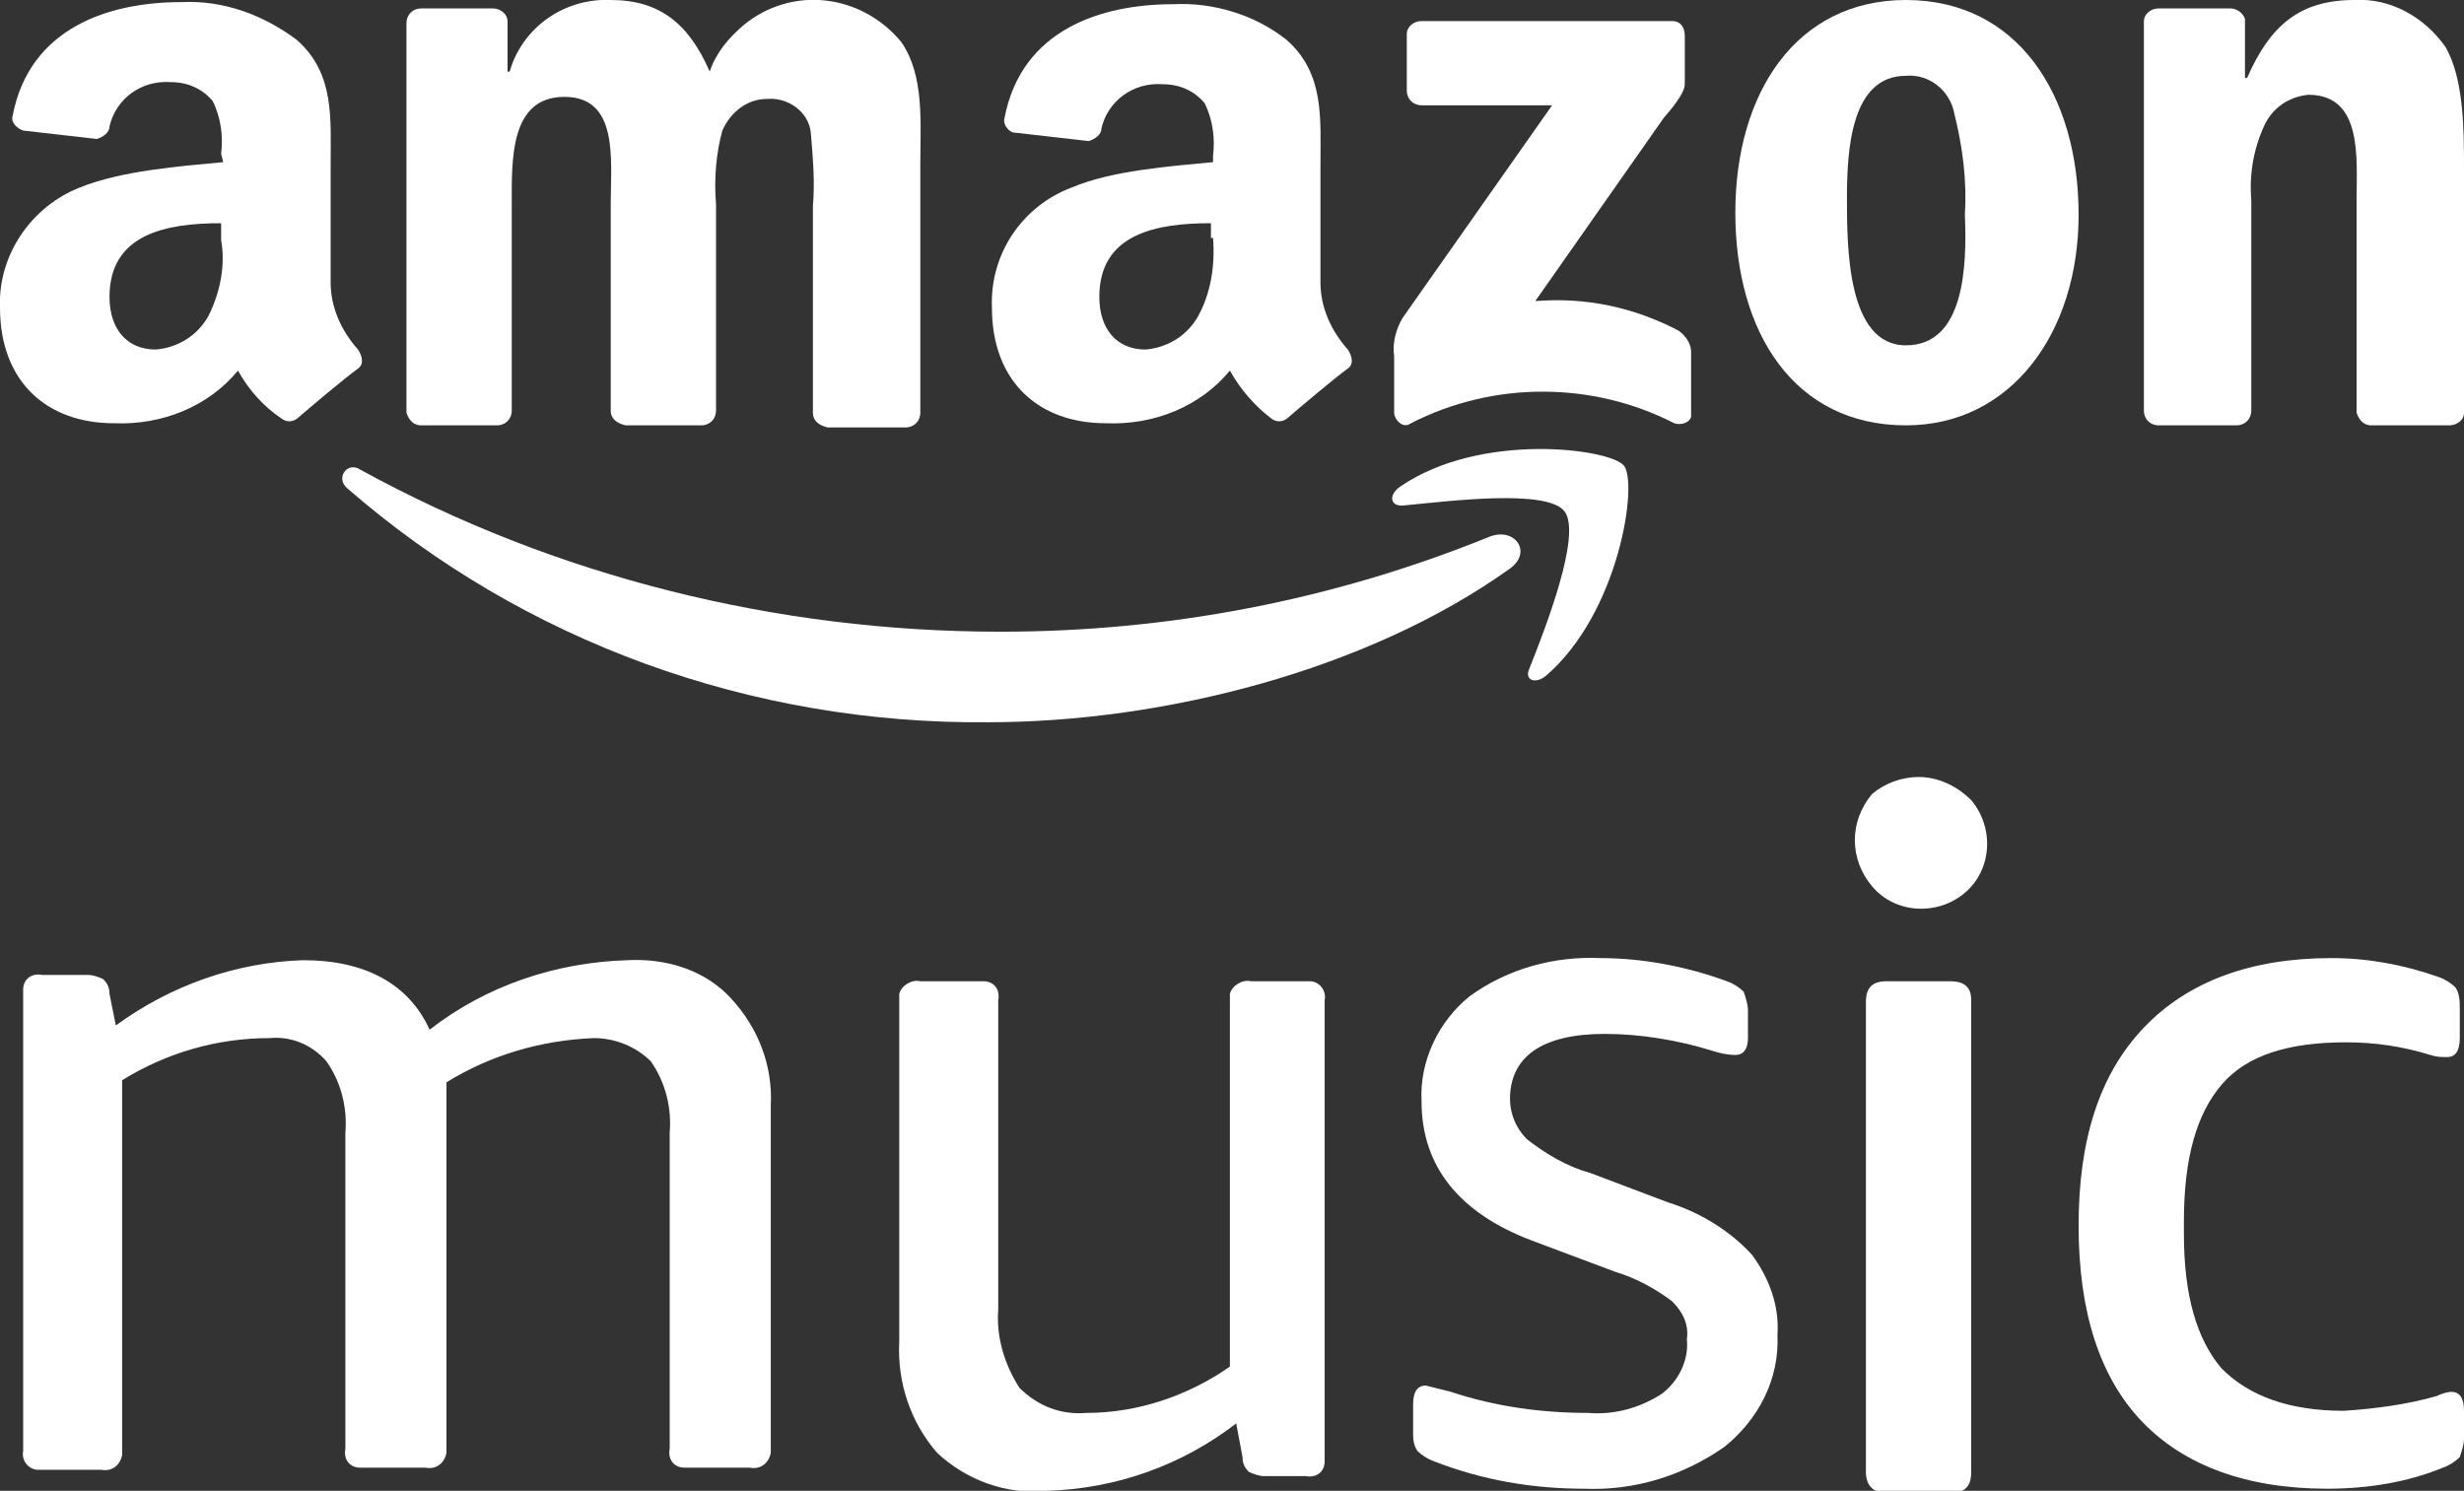
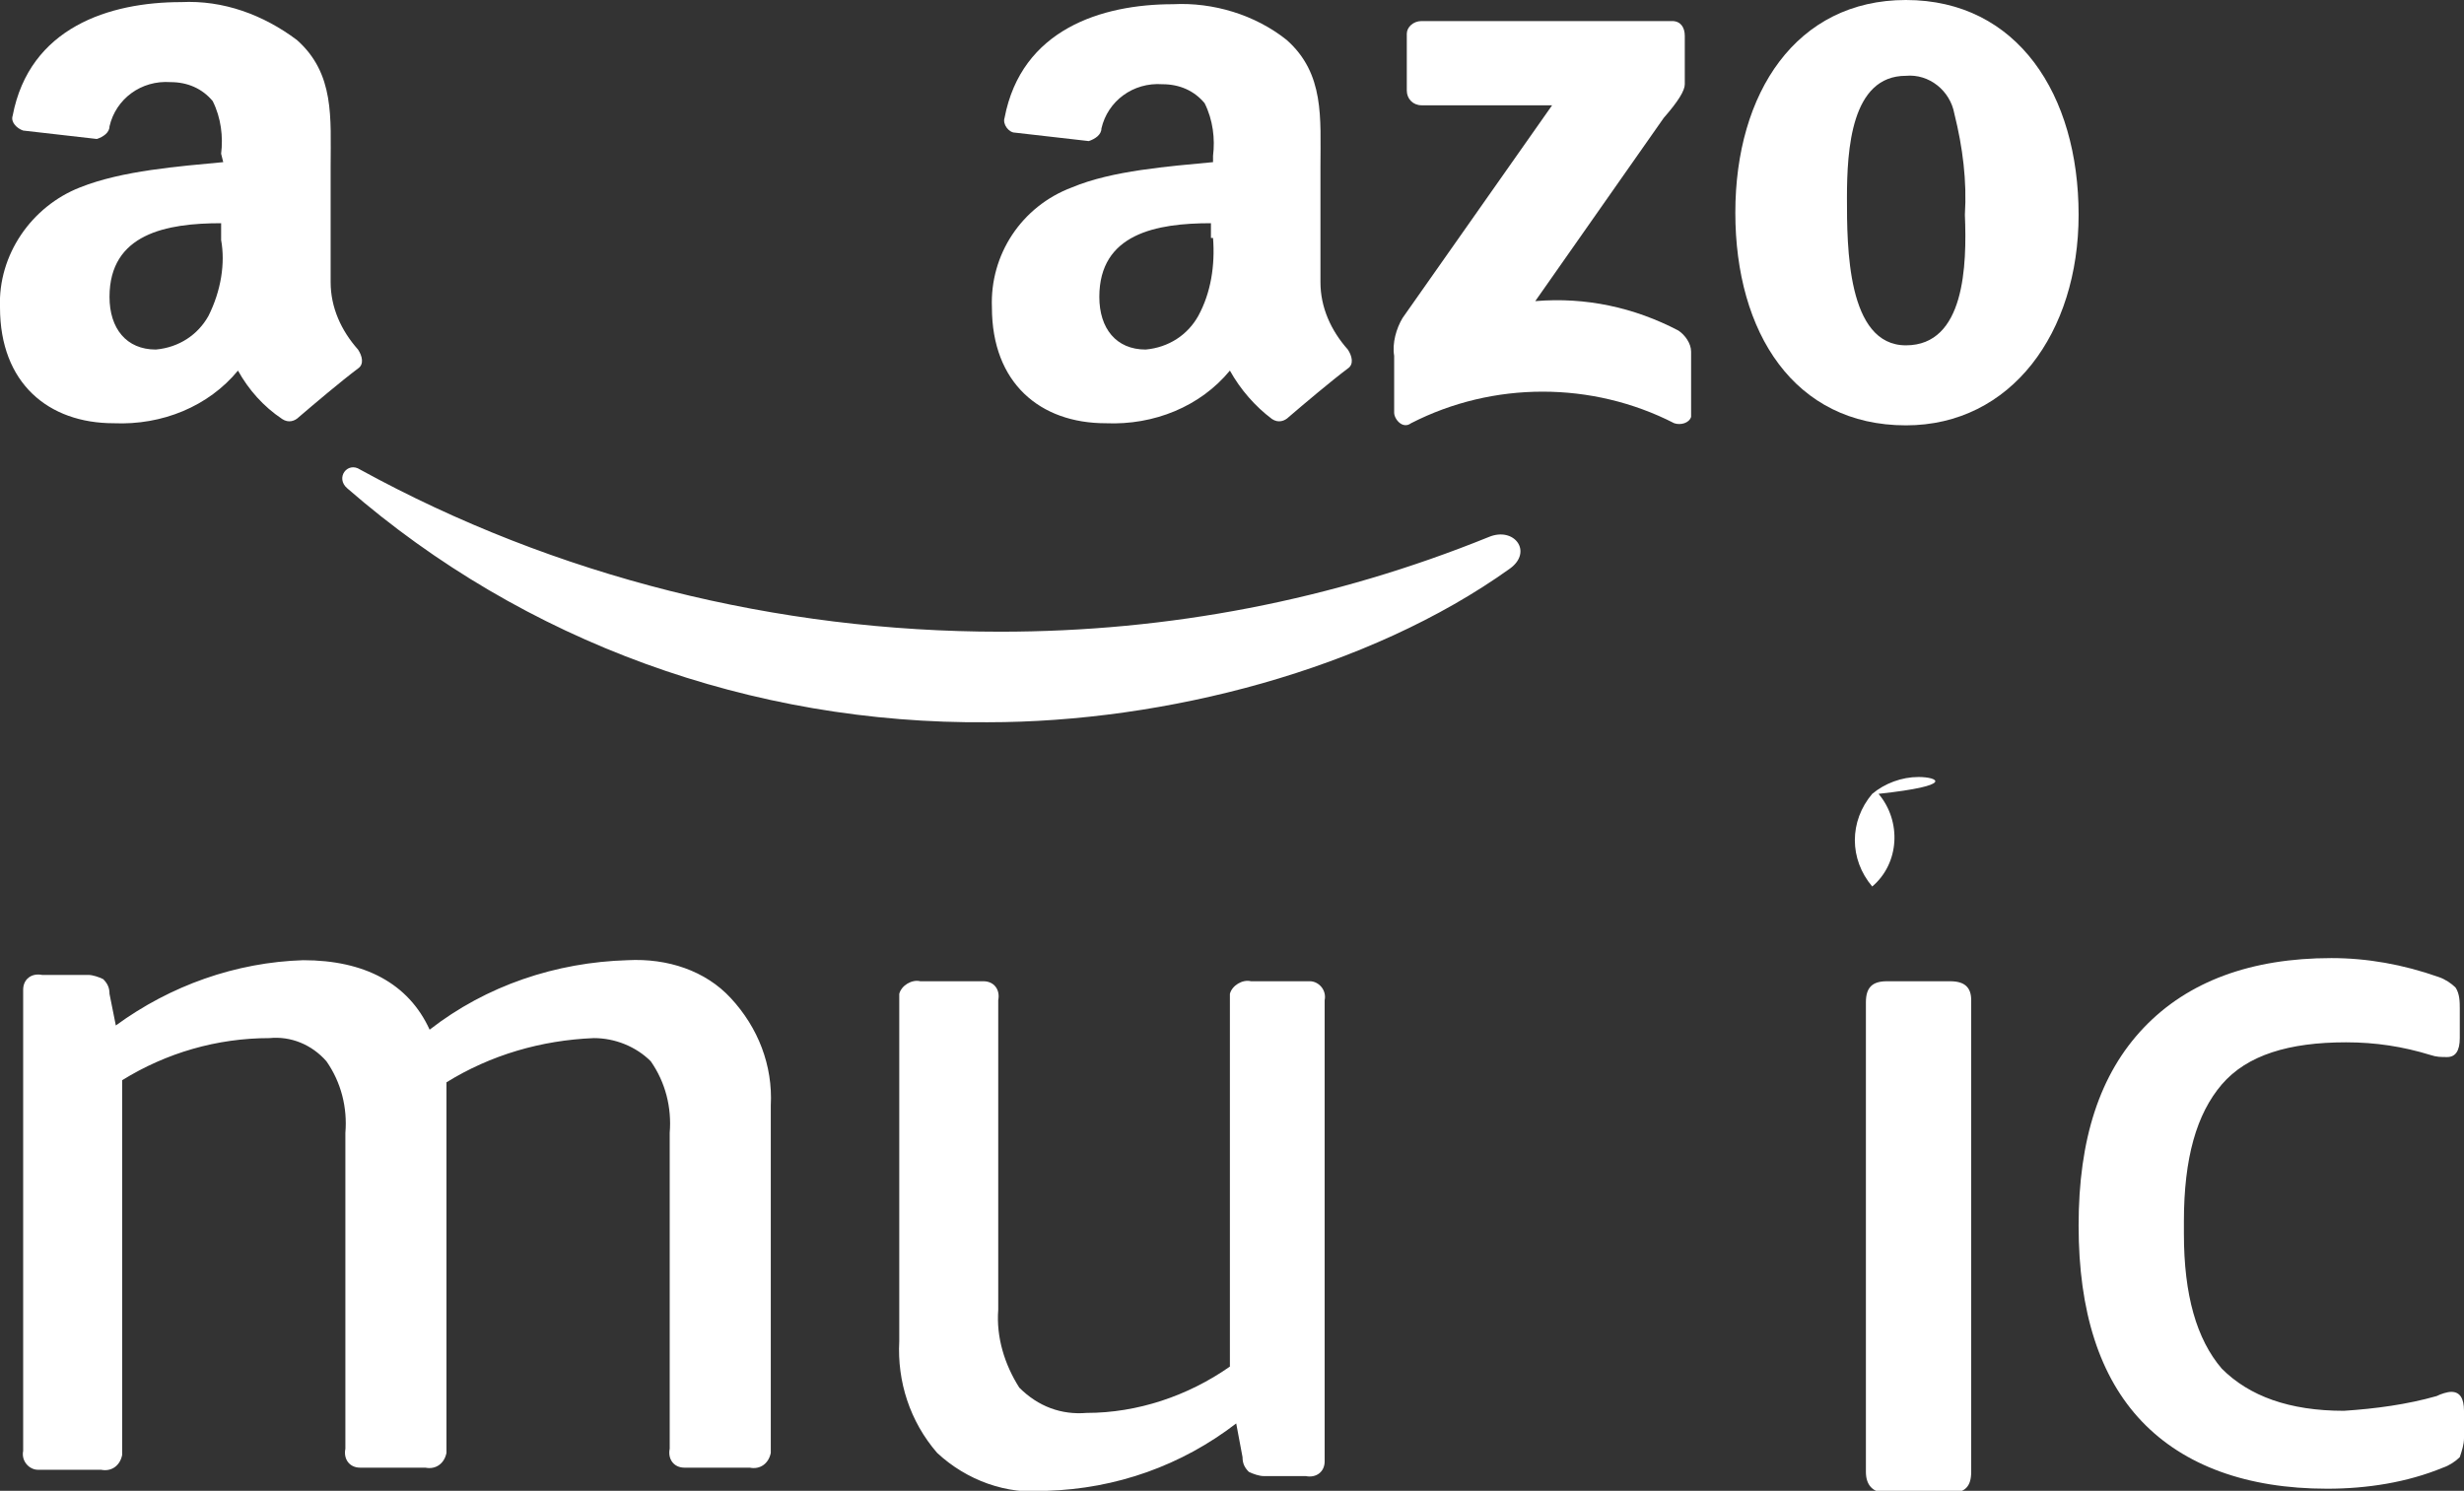
<svg xmlns="http://www.w3.org/2000/svg" version="1.1" id="Layer_1" x="0px" y="0px" viewBox="0 0 117 70.8" style="enable-background:new 0 0 117 70.8;" xml:space="preserve">
  <rect x="0" y="0" width="117" height="70.8" fill="#333333" stroke="none" />
  <style type="text/css">
	.st0{fill:#FFFFFF;}
</style>
-   <path class="st0" d="M73.4,32.1c3.5-3,4.4-9.2,3.7-10s-6.8-1.6-10.6,1c-0.6,0.4-0.5,1,0.2,0.9c2.1-0.2,6.8-0.8,7.6,0.3  s-0.9,5.5-1.7,7.5C72.4,32.3,72.9,32.5,73.4,32.1z" />
-   <path class="st0" d="M116.1,2.2c-1-1.4-2.6-2.3-4.3-2.2c-2.6,0-4,1.2-5.1,3.7h-0.1V0.9c-0.1-0.3-0.4-0.5-0.7-0.5h-3.4  c-0.4,0-0.7,0.3-0.7,0.6v18.5c0,0.4,0.3,0.7,0.7,0.7h3.7c0.4,0,0.7-0.3,0.7-0.7c0,0,0,0,0,0v-10c-0.1-1.2,0.1-2.4,0.6-3.5  c0.4-0.9,1.2-1.4,2.1-1.5c2.6,0,2.3,3,2.3,5v10.1c0.1,0.3,0.3,0.6,0.7,0.6h3.7c0.3,0,0.7-0.2,0.7-0.6V8C117,6.2,117,3.7,116.1,2.2z" />
-   <path class="st0" d="M79.2,57.1l-3.7-1.4c-1.1-0.3-2.1-0.9-3-1.6c-0.5-0.5-0.8-1.2-0.8-1.9c0-2,1.5-3.1,4.5-3.1  c1.7,0,3.5,0.3,5.1,0.8c0.3,0.1,0.7,0.2,1.1,0.2c0.4,0,0.6-0.3,0.6-0.8v-1.3c0-0.3-0.1-0.6-0.2-0.9c-0.2-0.2-0.5-0.4-0.8-0.5  c-1.9-0.7-4-1.1-6-1.1c-2.2-0.1-4.4,0.5-6.2,1.8c-1.5,1.2-2.4,3.1-2.3,5c0,3.1,1.8,5.3,5.2,6.6l4,1.5c1,0.3,1.9,0.8,2.7,1.4  c0.5,0.5,0.8,1.1,0.7,1.8c0.1,1-0.4,2-1.2,2.6c-1.1,0.7-2.3,1-3.5,0.9c-2.2,0-4.4-0.3-6.5-1c-0.4-0.1-0.8-0.2-1.2-0.3  c-0.4,0-0.6,0.3-0.6,0.9v1.3c0,0.3,0,0.6,0.2,0.9c0.2,0.2,0.5,0.4,0.8,0.5c2.3,0.9,4.7,1.3,7.1,1.3c2.4,0.1,4.7-0.6,6.7-2  c1.6-1.3,2.6-3.2,2.5-5.3c0.1-1.4-0.4-2.7-1.2-3.8C82.2,58.5,80.8,57.6,79.2,57.1z" />
  <path class="st0" d="M67,20.1c3.9-2,8.6-2,12.5,0c0.3,0.1,0.7,0,0.8-0.3c0-0.1,0-0.2,0-0.3v-2.8c0-0.4-0.3-0.8-0.6-1  c-2.1-1.1-4.4-1.6-6.8-1.4l6.1-8.7C79.7,4.8,80,4.3,80,4V1.7C80,1.3,79.8,1,79.4,1c0,0,0,0,0,0H67.5c-0.4,0-0.7,0.3-0.7,0.6  c0,0,0,0,0,0.1v2.6c0,0.4,0.3,0.7,0.7,0.7c0,0,0,0,0,0h6.2l-7.1,10.1c-0.3,0.5-0.5,1.2-0.4,1.8v2.7C66.2,19.9,66.6,20.4,67,20.1z" />
  <path class="st0" d="M90.5,0c-5.2,0-8.1,4.4-8.1,10.1s2.8,10.1,8.1,10.1c5,0,8.2-4.4,8.2-10C98.7,4.5,95.8,0,90.5,0z M90.5,16.4  c-2.8,0-2.8-4.7-2.8-7s0.2-5.8,2.8-5.8c1.1-0.1,2.1,0.7,2.3,1.8c0.4,1.6,0.6,3.2,0.5,4.8C93.4,12.6,93.3,16.4,90.5,16.4z" />
-   <path class="st0" d="M91.1,36.9c-0.8,0-1.6,0.3-2.2,0.8c-1.1,1.3-1.1,3.1,0,4.4c1.1,1.3,3.1,1.4,4.4,0.3c1.3-1.1,1.4-3.1,0.3-4.4  C92.9,37.3,92,36.9,91.1,36.9z" />
+   <path class="st0" d="M91.1,36.9c-0.8,0-1.6,0.3-2.2,0.8c-1.1,1.3-1.1,3.1,0,4.4c1.3-1.1,1.4-3.1,0.3-4.4  C92.9,37.3,92,36.9,91.1,36.9z" />
  <path class="st0" d="M92.6,46.6h-3c-0.7,0-1,0.3-1,1v22.3c0,0.6,0.3,1,1,1h3c0.7,0,1-0.3,1-1V47.5C93.6,46.9,93.3,46.6,92.6,46.6z" />
  <path class="st0" d="M10.6,7.7C8.5,7.9,5.8,8.1,3.8,8.9C1.5,9.8-0.1,12.1,0,14.6c0,3.6,2.3,5.5,5.4,5.5c2.3,0.1,4.5-0.8,5.9-2.5  c0.5,0.9,1.2,1.7,2.1,2.3c0.3,0.2,0.6,0.1,0.8-0.1l0,0c0.7-0.6,2-1.7,2.8-2.3c0.3-0.2,0.2-0.6,0-0.9c-0.8-0.9-1.3-2-1.3-3.2V7.9  c0-2.3,0.2-4.4-1.6-6C12.5,0.7,10.6,0,8.6,0.1c-3.4,0-7.2,1.2-8,5.4C0.5,5.8,0.8,6.1,1.1,6.2c0,0,0,0,0,0l3.5,0.4  c0.3-0.1,0.6-0.3,0.6-0.6c0.3-1.3,1.5-2.2,2.9-2.1c0.8,0,1.5,0.3,2,0.9c0.4,0.8,0.5,1.7,0.4,2.5L10.6,7.7z M9.9,15  c-0.5,0.9-1.4,1.5-2.5,1.6c-1.4,0-2.2-1-2.2-2.5c0-3,2.7-3.5,5.3-3.5v0.8C10.7,12.5,10.5,13.8,9.9,15z" />
  <path class="st0" d="M29.8,45.6c-3.4,0.1-6.7,1.2-9.4,3.3c-1-2.2-3.1-3.3-6-3.3c-3.2,0.1-6.3,1.2-8.9,3.1l-0.3-1.5  c0-0.3-0.1-0.5-0.3-0.7c-0.2-0.1-0.5-0.2-0.7-0.2H2c-0.5-0.1-0.9,0.2-0.9,0.7c0,0.1,0,0.2,0,0.2v21.7c-0.1,0.5,0.3,0.9,0.7,0.9  c0.1,0,0.2,0,0.2,0h2.8c0.5,0.1,0.9-0.2,1-0.7c0-0.1,0-0.2,0-0.3V51.3c2.1-1.3,4.5-2,7-2c1-0.1,2,0.3,2.7,1.1c0.7,1,1,2.2,0.9,3.4  v15c-0.1,0.5,0.2,0.9,0.7,0.9c0.1,0,0.2,0,0.3,0h2.8c0.5,0.1,0.9-0.2,1-0.7c0-0.1,0-0.2,0-0.3V52.1c0-0.2,0-0.5,0-0.7  c2.1-1.3,4.5-2,7-2.1c1,0,2,0.4,2.7,1.1c0.7,1,1,2.2,0.9,3.4v15c-0.1,0.5,0.2,0.9,0.7,0.9c0.1,0,0.2,0,0.3,0h2.8  c0.5,0.1,0.9-0.2,1-0.7c0-0.1,0-0.2,0-0.3V52.5c0.1-1.9-0.6-3.7-1.9-5.1C33.5,46.1,31.7,45.5,29.8,45.6z" />
  <path class="st0" d="M62.2,46.6h-2.8c-0.4-0.1-0.9,0.2-1,0.6c0,0.1,0,0.2,0,0.3v17.4c-2,1.4-4.4,2.2-6.8,2.2  c-1.2,0.1-2.3-0.3-3.2-1.2c-0.7-1.1-1.1-2.4-1-3.7V47.5c0.1-0.5-0.2-0.9-0.7-0.9c-0.1,0-0.2,0-0.3,0h-2.7c-0.4-0.1-0.9,0.2-1,0.6  c0,0.1,0,0.2,0,0.3v16.2c-0.1,1.9,0.5,3.8,1.8,5.3c1.4,1.3,3.3,2,5.2,1.8c3.3-0.1,6.4-1.2,9-3.2l0.3,1.6c0,0.3,0.1,0.5,0.3,0.7  c0.2,0.1,0.5,0.2,0.7,0.2h2c0.5,0.1,0.9-0.2,0.9-0.7c0-0.1,0-0.2,0-0.2V47.5c0.1-0.5-0.3-0.9-0.7-0.9C62.2,46.6,62.2,46.6,62.2,46.6  z" />
  <path class="st0" d="M116.4,66.1c-0.2,0-0.5,0.1-0.7,0.2c-1.4,0.4-2.9,0.6-4.4,0.7c-2.6,0-4.5-0.7-5.8-2c-1.2-1.4-1.8-3.5-1.8-6.4  V58c0-3,0.6-5.1,1.8-6.5s3.2-2,5.9-2c1.4,0,2.7,0.2,4,0.6c0.3,0.1,0.5,0.1,0.8,0.1c0.4,0,0.6-0.3,0.6-0.9v-1.4c0-0.3,0-0.7-0.2-1  c-0.2-0.2-0.5-0.4-0.8-0.5c-1.7-0.6-3.4-0.9-5.1-0.9c-3.8,0-6.8,1.1-8.9,3.3s-3.1,5.3-3.1,9.4c0,4.1,1,7.2,3,9.3  c2,2.1,5,3.2,8.8,3.2c1.9,0,3.8-0.3,5.5-1c0.3-0.1,0.6-0.3,0.8-0.5c0.1-0.3,0.2-0.6,0.2-0.9v-1.3C117,66.4,116.8,66.1,116.4,66.1z" />
-   <path class="st0" d="M20,20.2h3.6c0.4,0,0.7-0.3,0.7-0.7c0,0,0,0,0,0V9.7c0-2.1-0.1-5.1,2.5-5.1s2.2,3,2.2,5.1v9.8  c0,0.4,0.3,0.6,0.7,0.7h3.6c0.4,0,0.7-0.3,0.7-0.7c0,0,0,0,0,0V9.7c-0.1-1.2,0-2.4,0.3-3.5c0.4-0.9,1.2-1.5,2.1-1.5  c1-0.1,2,0.6,2.1,1.6c0.1,1.2,0.2,2.3,0.1,3.5v9.8c0,0.4,0.3,0.6,0.7,0.7H43c0.4,0,0.7-0.3,0.7-0.7c0,0,0,0,0,0V7.8  c0-2,0.2-4.2-0.9-5.8c-1.9-2.3-5.2-2.7-7.5-0.8c-0.7,0.6-1.3,1.3-1.6,2.2c-1-2.3-2.4-3.4-4.7-3.4c-2.2-0.1-4.2,1.3-4.8,3.4h-0.1V1  c0-0.3-0.3-0.6-0.7-0.6H20c-0.4,0-0.7,0.3-0.7,0.7c0,0,0,0,0,0v18.5C19.4,19.9,19.6,20.2,20,20.2z" />
  <path class="st0" d="M57.6,7.7c-2.1,0.2-4.8,0.4-6.7,1.2c-2.4,0.9-3.9,3.2-3.8,5.7c0,3.6,2.3,5.5,5.4,5.5c2.3,0.1,4.5-0.8,5.9-2.5  c0.5,0.9,1.2,1.7,2,2.3c0.3,0.2,0.6,0.1,0.8-0.1l0,0c0.7-0.6,2-1.7,2.8-2.3c0.3-0.2,0.2-0.6,0-0.9c-0.8-0.9-1.3-2-1.3-3.2V7.9  c0-2.3,0.2-4.4-1.6-6c-1.5-1.2-3.5-1.8-5.4-1.7c-3.4,0-7.2,1.2-8,5.4c-0.1,0.3,0.2,0.7,0.5,0.7c0,0,0,0,0,0l3.5,0.4  c0.3-0.1,0.6-0.3,0.6-0.6c0.3-1.3,1.5-2.2,2.9-2.1c0.8,0,1.5,0.3,2,0.9c0.4,0.8,0.5,1.7,0.4,2.5L57.6,7.7z M57.6,11.3  c0.1,1.3-0.1,2.6-0.7,3.7c-0.5,0.9-1.4,1.5-2.5,1.6c-1.4,0-2.2-1-2.2-2.5c0-3,2.7-3.5,5.3-3.5V11.3z" />
  <path class="st0" d="M16.5,23.2c8.4,7.3,19.2,11.2,30.4,11.1c8.4,0,18.1-2.5,24.8-7.3c1.1-0.8,0.2-2-1-1.5c-7.4,3-15.2,4.5-23.2,4.5  c-10.6,0-21.1-2.6-30.4-7.7C16.5,21.9,15.9,22.7,16.5,23.2z" />
</svg>